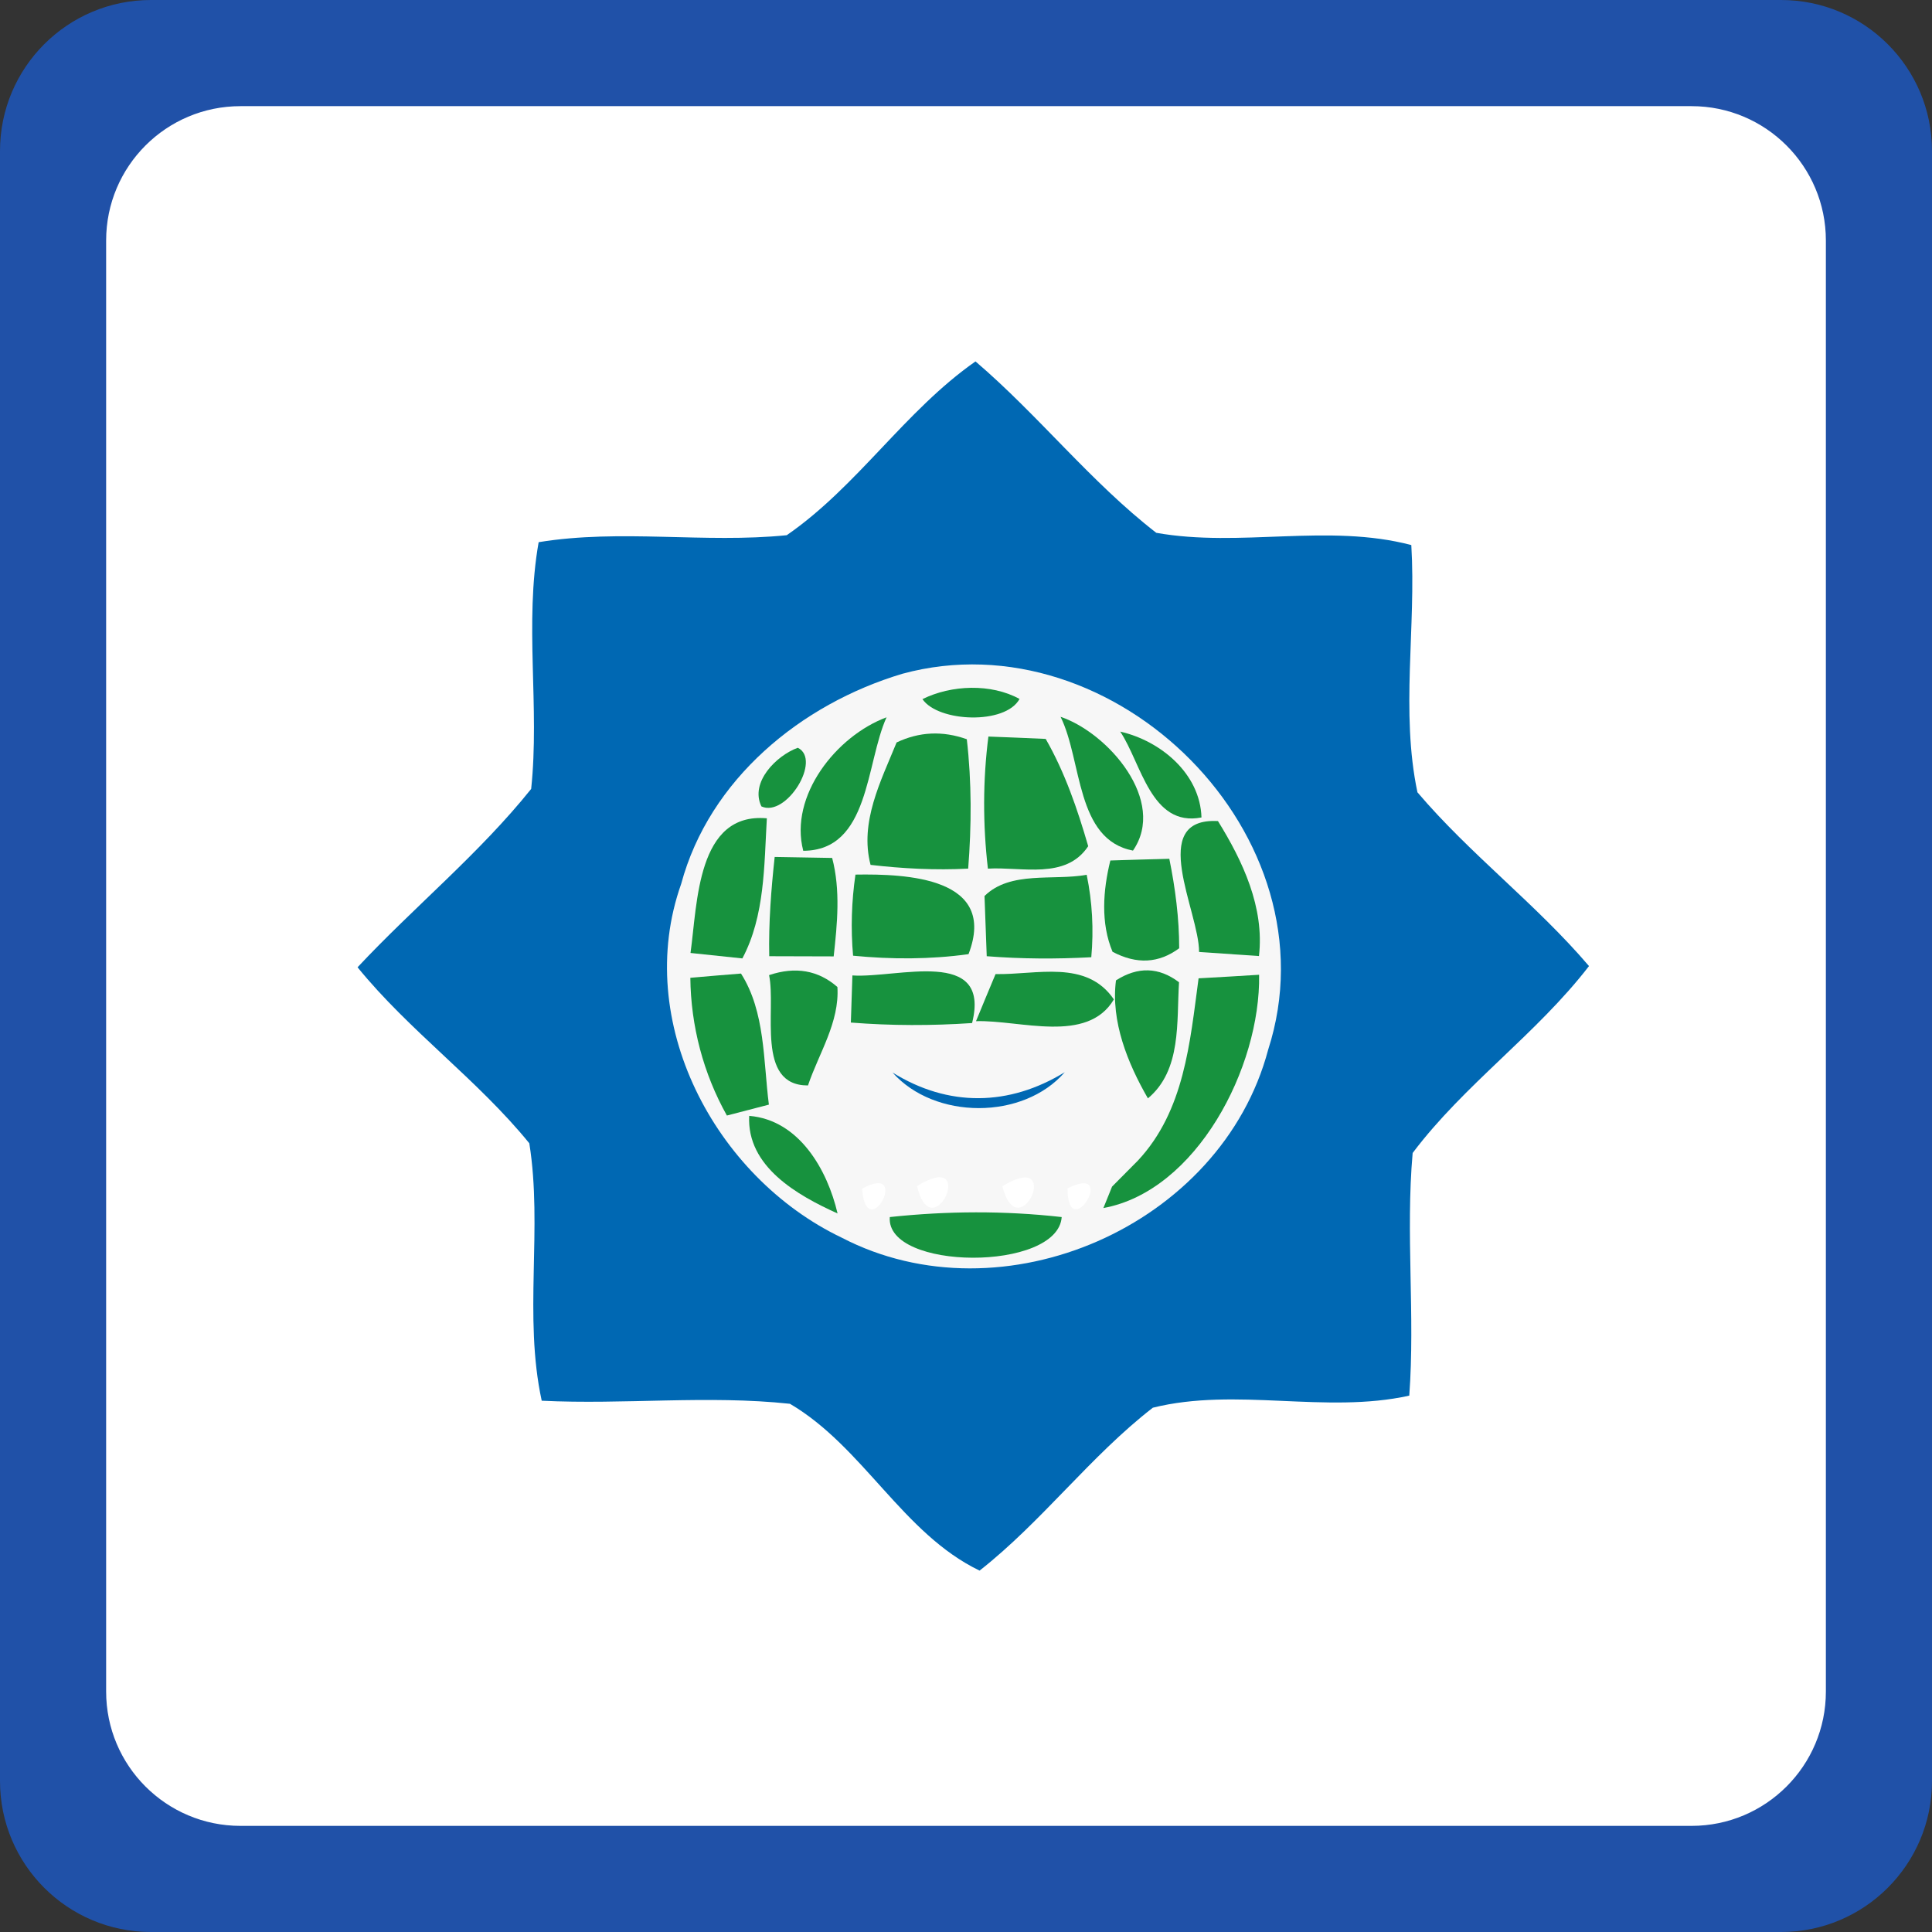
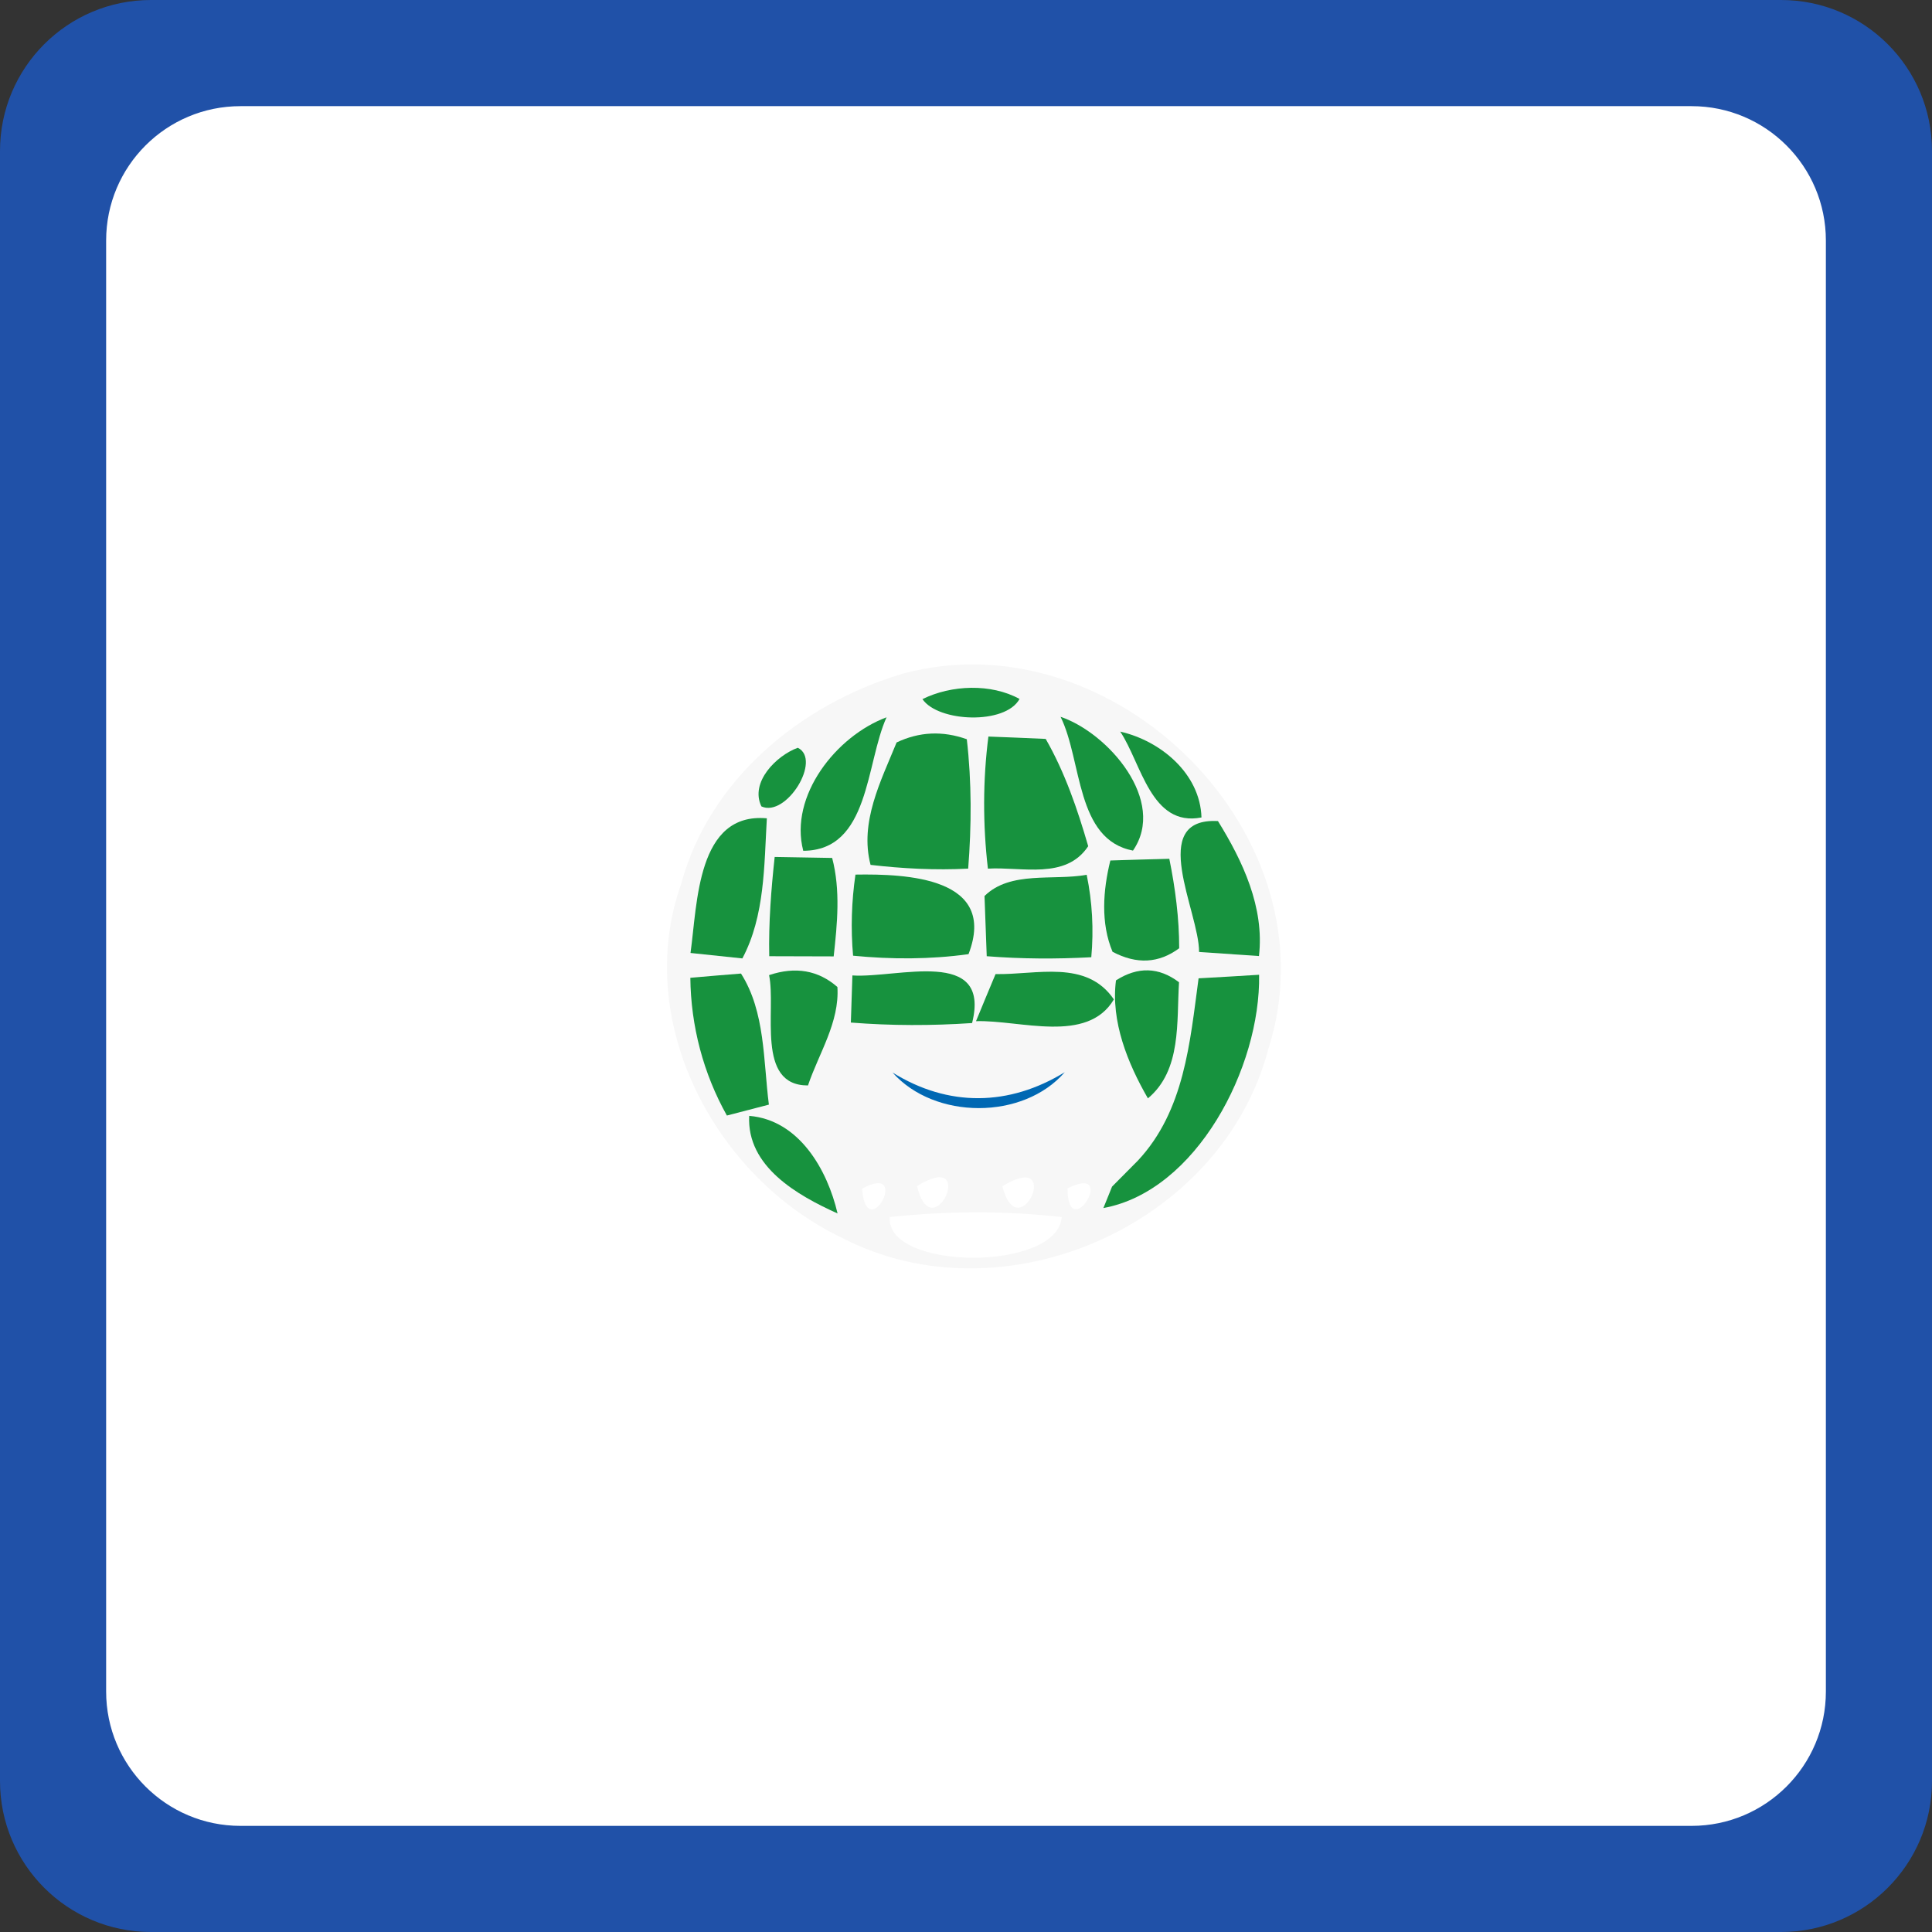
<svg xmlns="http://www.w3.org/2000/svg" x="0px" y="0px" width="128px" height="128px" viewBox="0 0 128 128" enable-background="new 0 0 128 128">
  <rect x="0" y="0" width="128" height="128" fill="#333333" stroke="none" />
  <rect x="5" y="6" fill="#FFF" width="119" height="116" />
  <path fill="#2051A8" d="M10,0C4.477,0,0,4.477,0,10v108c0,5.523,4.477,10,10,10h108c5.521,0,10-4.477,10-10V10 c0-5.523-4.479-10-10-10H10z M120.969,15.933v96.136c0,4.916-3.986,8.9-8.9,8.9H15.933c-4.917,0-8.901-3.984-8.901-8.9V15.933 c0-4.916,3.984-8.9,8.901-8.9h96.135C116.982,7.031,120.969,11.017,120.969,15.933z" />
  <path fill="#F7F7F7" d="M59.785,44.64c-6.715,2.007-12.787,6.985-14.657,13.926c-3.222,9.091,2.22,19.409,10.635,23.432 c10.658,5.542,25.155-0.765,28.254-12.449C88.58,55.41,73.855,40.811,59.785,44.64z M64.055,48.977 c0.327,2.84,0.314,5.724,0.091,8.573c-2.165,0.113-4.327,0-6.468-0.248c-0.743-2.827,0.688-5.564,1.725-8.112 C60.9,48.48,62.443,48.402,64.055,48.977z M64.168,63.216c-2.535,0.351-5.104,0.351-7.65,0.103 c-0.158-1.803-0.102-3.594,0.158-5.374C60.055,57.889,66.117,58.125,64.168,63.216z M52.856,49.541 c1.61,0.789-0.767,4.642-2.411,3.886C49.668,51.827,51.437,50.059,52.856,49.541z M50.953,64.604 c1.757-0.587,3.267-0.315,4.528,0.787c0.146,2.344-1.229,4.384-1.95,6.524C50.051,71.925,51.437,66.923,50.953,64.604z M55.233,63.363c-1.069,0-3.199-0.012-4.27-0.012c-0.046-2.196,0.124-4.393,0.36-6.578c0.946,0.011,2.85,0.056,3.809,0.066 C55.695,58.98,55.47,61.212,55.233,63.363z M50.806,54.215c-0.18,3.098-0.124,6.466-1.622,9.283 c-0.855-0.091-2.579-0.271-3.436-0.361C46.209,59.826,46.176,53.798,50.806,54.215z M45.736,64.783 c0.834-0.079,2.523-0.214,3.357-0.282c1.611,2.522,1.476,5.79,1.848,8.685c-0.699,0.181-2.084,0.541-2.783,0.723 C46.593,71.113,45.771,67.972,45.736,64.783z M49.635,73.93c3.312,0.271,5.182,3.572,5.857,6.468 C52.845,79.203,49.465,77.298,49.635,73.93z M53.217,56.367c-0.946-3.639,2.186-7.604,5.52-8.844 C57.352,50.566,57.621,56.355,53.217,56.367z M56.473,64.625c2.951,0.203,9.204-1.915,7.932,3.154 c-2.67,0.181-5.363,0.181-8.033-0.033C56.394,66.968,56.45,65.402,56.473,64.625z M57.115,78.752 C60.438,76.961,57.408,82.604,57.115,78.752L57.115,78.752z M58.951,80.633c3.785-0.406,7.615-0.427,11.39,0 C70.082,84.26,58.67,84.193,58.951,80.633z M60.754,78.583C64.854,76.049,61.779,82.819,60.754,78.583L60.754,78.583z M66.408,78.595C70.521,76.071,67.501,82.796,66.408,78.595L66.408,78.595z M59.131,71.057c3.695,2.299,7.717,2.243,11.413-0.021 C67.794,74.211,61.925,74.201,59.131,71.057z M65.958,64.535c2.704,0.057,6.017-0.991,7.84,1.679 c-1.769,2.974-6.218,1.353-9.135,1.442C64.979,66.878,65.632,65.313,65.958,64.535z M65.227,59.364 c1.713-1.69,4.563-1.003,6.771-1.408c0.372,1.802,0.474,3.626,0.305,5.463c-2.309,0.125-4.63,0.113-6.928-0.067 C65.339,62.361,65.26,60.367,65.227,59.364z M73.709,63.059c-0.799-1.903-0.63-4.089-0.146-6.049 c0.979-0.035,2.931-0.09,3.908-0.113c0.396,1.949,0.654,3.933,0.654,5.927C76.773,63.825,75.309,63.904,73.709,63.059z M78.113,65.076c-0.17,2.625,0.181,5.824-2.063,7.693c-1.34-2.32-2.467-5.103-2.117-7.817 C75.376,64.029,76.773,64.063,78.113,65.076z M70.725,78.73C74.159,77.028,70.746,82.583,70.725,78.73L70.725,78.73z M73.102,80.036 l0.574-1.419c0.428-0.427,1.285-1.295,1.723-1.735c3.076-3.301,3.438-7.807,4.012-12.064c1.004-0.058,3.008-0.168,4.011-0.237 C83.521,70.709,79.273,78.909,73.102,80.036z M83.41,63.341c-0.993-0.067-2.975-0.204-3.969-0.271 c0.014-2.658-3.469-8.922,1.252-8.674C82.338,57.054,83.781,60.119,83.41,63.341z M79.602,54.159 c-3.347,0.654-3.977-3.582-5.385-5.689C76.887,49.079,79.51,51.241,79.602,54.159z M75.063,56.355 c-3.81-0.732-3.357-5.959-4.799-8.866C73.427,48.561,77.326,53.067,75.063,56.355z M72.098,56.063 c-1.486,2.241-4.394,1.352-6.646,1.487c-0.339-2.907-0.339-5.857,0.034-8.753c0.945,0.034,2.85,0.112,3.796,0.157 C70.555,51.174,71.389,53.619,72.098,56.063z M61.114,46.318c1.915-0.946,4.541-1.047,6.434-0.012 C66.611,48.031,62.162,47.851,61.114,46.318z" />
-   <path fill="#0068B3" d="M105.275,64.005c-3.504-4.112-7.875-7.401-11.366-11.513c-1.127-5.34-0.078-10.939-0.406-16.38 c-5.509-1.453-11.334,0.18-16.897-0.812c-4.359-3.38-7.785-7.772-11.977-11.355c-4.676,3.267-7.818,8.279-12.506,11.514 c-5.463,0.551-10.994-0.428-16.436,0.462c-0.957,5.396,0.079,10.916-0.496,16.347c-3.436,4.291-7.75,7.807-11.502,11.817 c3.437,4.226,7.943,7.436,11.379,11.66c0.9,5.633-0.395,11.446,0.822,17.056c5.475,0.271,10.983-0.382,16.447,0.204 c4.867,2.861,7.48,8.607,12.563,11.052c4.146-3.256,7.322-7.571,11.479-10.793c5.52-1.375,11.447,0.429,16.989-0.8 c0.394-5.351-0.249-10.735,0.224-16.076C97.02,71.835,101.795,68.521,105.275,64.005z M84.018,69.548 c-3.1,11.685-17.597,17.991-28.254,12.449c-8.415-4.022-13.856-14.341-10.635-23.433c1.87-6.939,7.942-11.918,14.657-13.925 C73.855,40.811,88.58,55.41,84.018,69.548z" />
  <path fill="#0068B3" d="M70.544,71.035c-3.696,2.265-7.718,2.32-11.413,0.021C61.925,74.201,67.794,74.211,70.544,71.035z" />
-   <path fill="#7FB8C0" d="M73.676,78.617c0.428-0.428,1.285-1.295,1.723-1.735C74.961,77.322,74.104,78.189,73.676,78.617z" />
  <path fill="#17923E" d="M67.548,46.307c-1.894-1.037-4.519-0.935-6.434,0.012C62.162,47.851,66.611,48.031,67.548,46.307z" />
  <path fill="#17923E" d="M53.217,56.367c4.404-0.01,4.135-5.801,5.52-8.844C55.402,48.762,52.271,52.729,53.217,56.367z" />
  <path fill="#17923E" d="M75.063,56.355c2.265-3.289-1.636-7.796-4.799-8.866C71.704,50.396,71.253,55.624,75.063,56.355z" />
  <path fill="#17923E" d="M50.445,53.427c1.645,0.755,4.021-3.098,2.411-3.886C51.437,50.059,49.668,51.827,50.445,53.427z" />
  <path fill="#17923E" d="M59.402,49.189c-1.037,2.548-2.468,5.285-1.725,8.112c2.141,0.248,4.303,0.361,6.468,0.248 c0.224-2.85,0.236-5.733-0.091-8.573C62.443,48.402,60.9,48.48,59.402,49.189z" />
  <path fill="#17923E" d="M65.451,57.55c2.253-0.136,5.158,0.754,6.646-1.487c-0.709-2.444-1.543-4.89-2.816-7.108 c-0.946-0.045-2.85-0.124-3.797-0.157C65.113,51.692,65.113,54.645,65.451,57.55z" />
  <path fill="#17923E" d="M79.602,54.159c-0.092-2.917-2.715-5.08-5.385-5.689C75.625,50.577,76.255,54.813,79.602,54.159z" />
  <path fill="#17923E" d="M45.748,63.137c0.856,0.09,2.58,0.271,3.436,0.361c1.498-2.817,1.442-6.186,1.622-9.283 C46.176,53.798,46.209,59.826,45.748,63.137z" />
  <path fill="#17923E" d="M79.441,63.07c0.994,0.066,2.976,0.203,3.969,0.271c0.371-3.222-1.072-6.287-2.717-8.944 C75.975,54.148,79.455,60.412,79.441,63.07z" />
  <path fill="#17923E" d="M50.964,63.352c1.07,0,3.2,0.012,4.27,0.012c0.236-2.15,0.462-4.381-0.101-6.523 c-0.959-0.011-2.862-0.056-3.809-0.066C51.088,58.958,50.918,61.155,50.964,63.352z" />
  <path fill="#17923E" d="M73.709,63.059c1.6,0.846,3.064,0.767,4.416-0.235c0-1.995-0.259-3.979-0.654-5.927 c-0.979,0.023-2.929,0.079-3.908,0.113C73.079,58.97,72.91,61.155,73.709,63.059z" />
  <path fill="#17923E" d="M56.676,57.944c-0.26,1.779-0.316,3.571-0.158,5.374c2.546,0.249,5.115,0.249,7.65-0.103 C66.117,58.125,60.055,57.889,56.676,57.944z" />
  <path fill="#17923E" d="M65.373,63.352c2.298,0.182,4.619,0.192,6.928,0.067c0.168-1.836,0.067-3.661-0.305-5.463 c-2.208,0.405-5.059-0.282-6.77,1.408C65.26,60.367,65.339,62.361,65.373,63.352z" />
  <path fill="#17923E" d="M48.158,73.908c0.699-0.182,2.084-0.542,2.783-0.723c-0.372-2.895-0.236-6.162-1.848-8.685 c-0.834,0.067-2.523,0.203-3.357,0.282C45.771,67.972,46.593,71.113,48.158,73.908z" />
  <path fill="#17923E" d="M53.531,71.915c0.722-2.141,2.097-4.181,1.95-6.524c-1.262-1.104-2.771-1.375-4.528-0.787 C51.437,66.923,50.051,71.925,53.531,71.915z" />
  <path fill="#17923E" d="M56.473,64.625c-0.022,0.778-0.079,2.344-0.102,3.122c2.67,0.213,5.363,0.213,8.033,0.033 C65.677,62.709,59.424,64.827,56.473,64.625z" />
  <path fill="#17923E" d="M65.958,64.535c-0.326,0.777-0.979,2.343-1.295,3.121c2.917-0.09,7.366,1.531,9.135-1.442 C71.975,63.543,68.662,64.592,65.958,64.535z" />
  <path fill="#17923E" d="M76.052,72.77c2.242-1.869,1.894-5.068,2.062-7.693c-1.34-1.016-2.736-1.047-4.178-0.125 C73.585,67.667,74.712,70.449,76.052,72.77z" />
  <path fill="#17923E" d="M73.676,78.617l-0.574,1.419c6.174-1.126,10.42-9.326,10.318-15.456c-1.003,0.067-3.007,0.18-4.011,0.236 c-0.574,4.26-0.937,8.766-4.011,12.065C74.961,77.322,74.104,78.189,73.676,78.617z" />
  <path fill="#17923E" d="M55.492,80.396c-0.676-2.896-2.546-6.196-5.857-6.468C49.465,77.298,52.845,79.203,55.492,80.396z" />
-   <path fill="#17923E" d="M70.341,80.633c-3.774-0.427-7.604-0.406-11.39,0C58.67,84.193,70.082,84.26,70.341,80.633z" />
</svg>